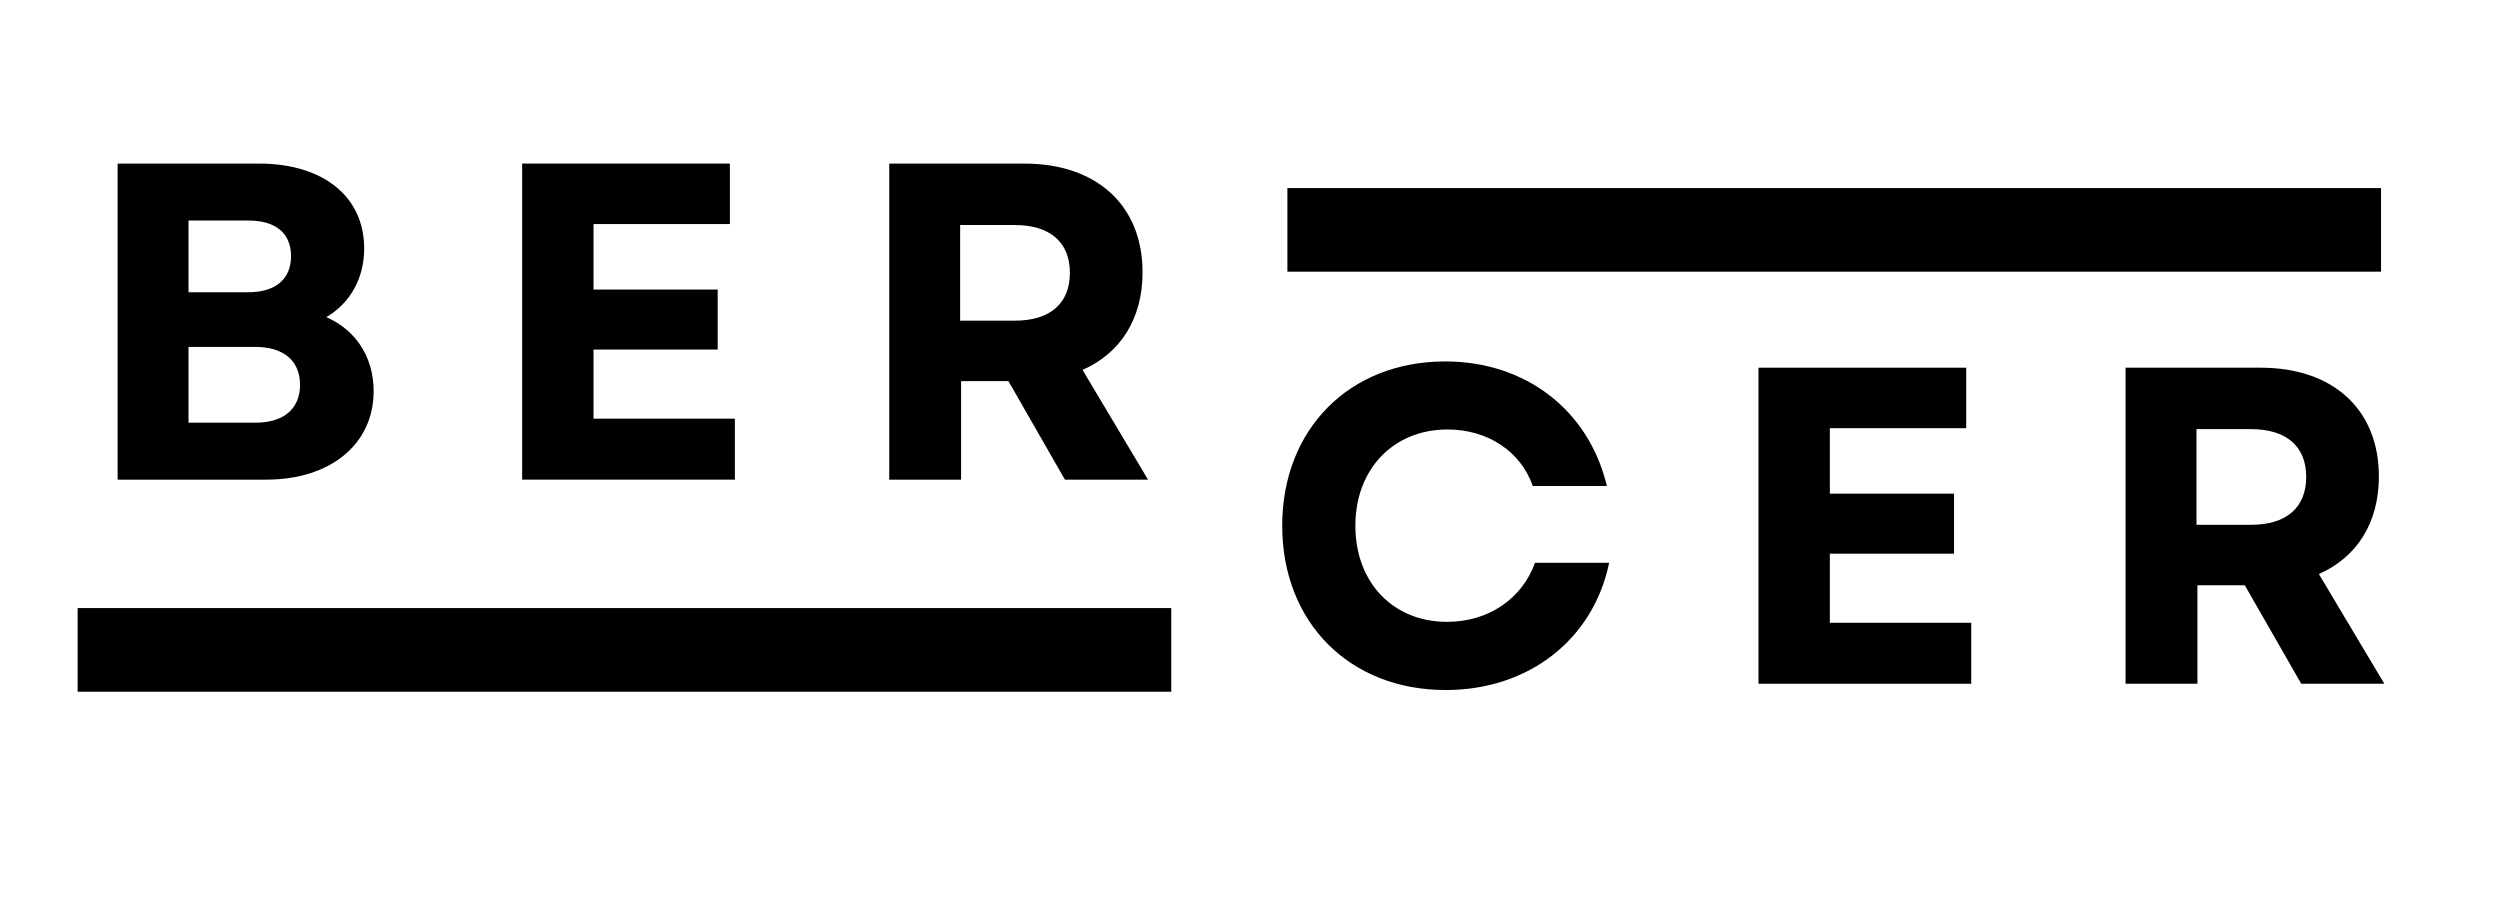
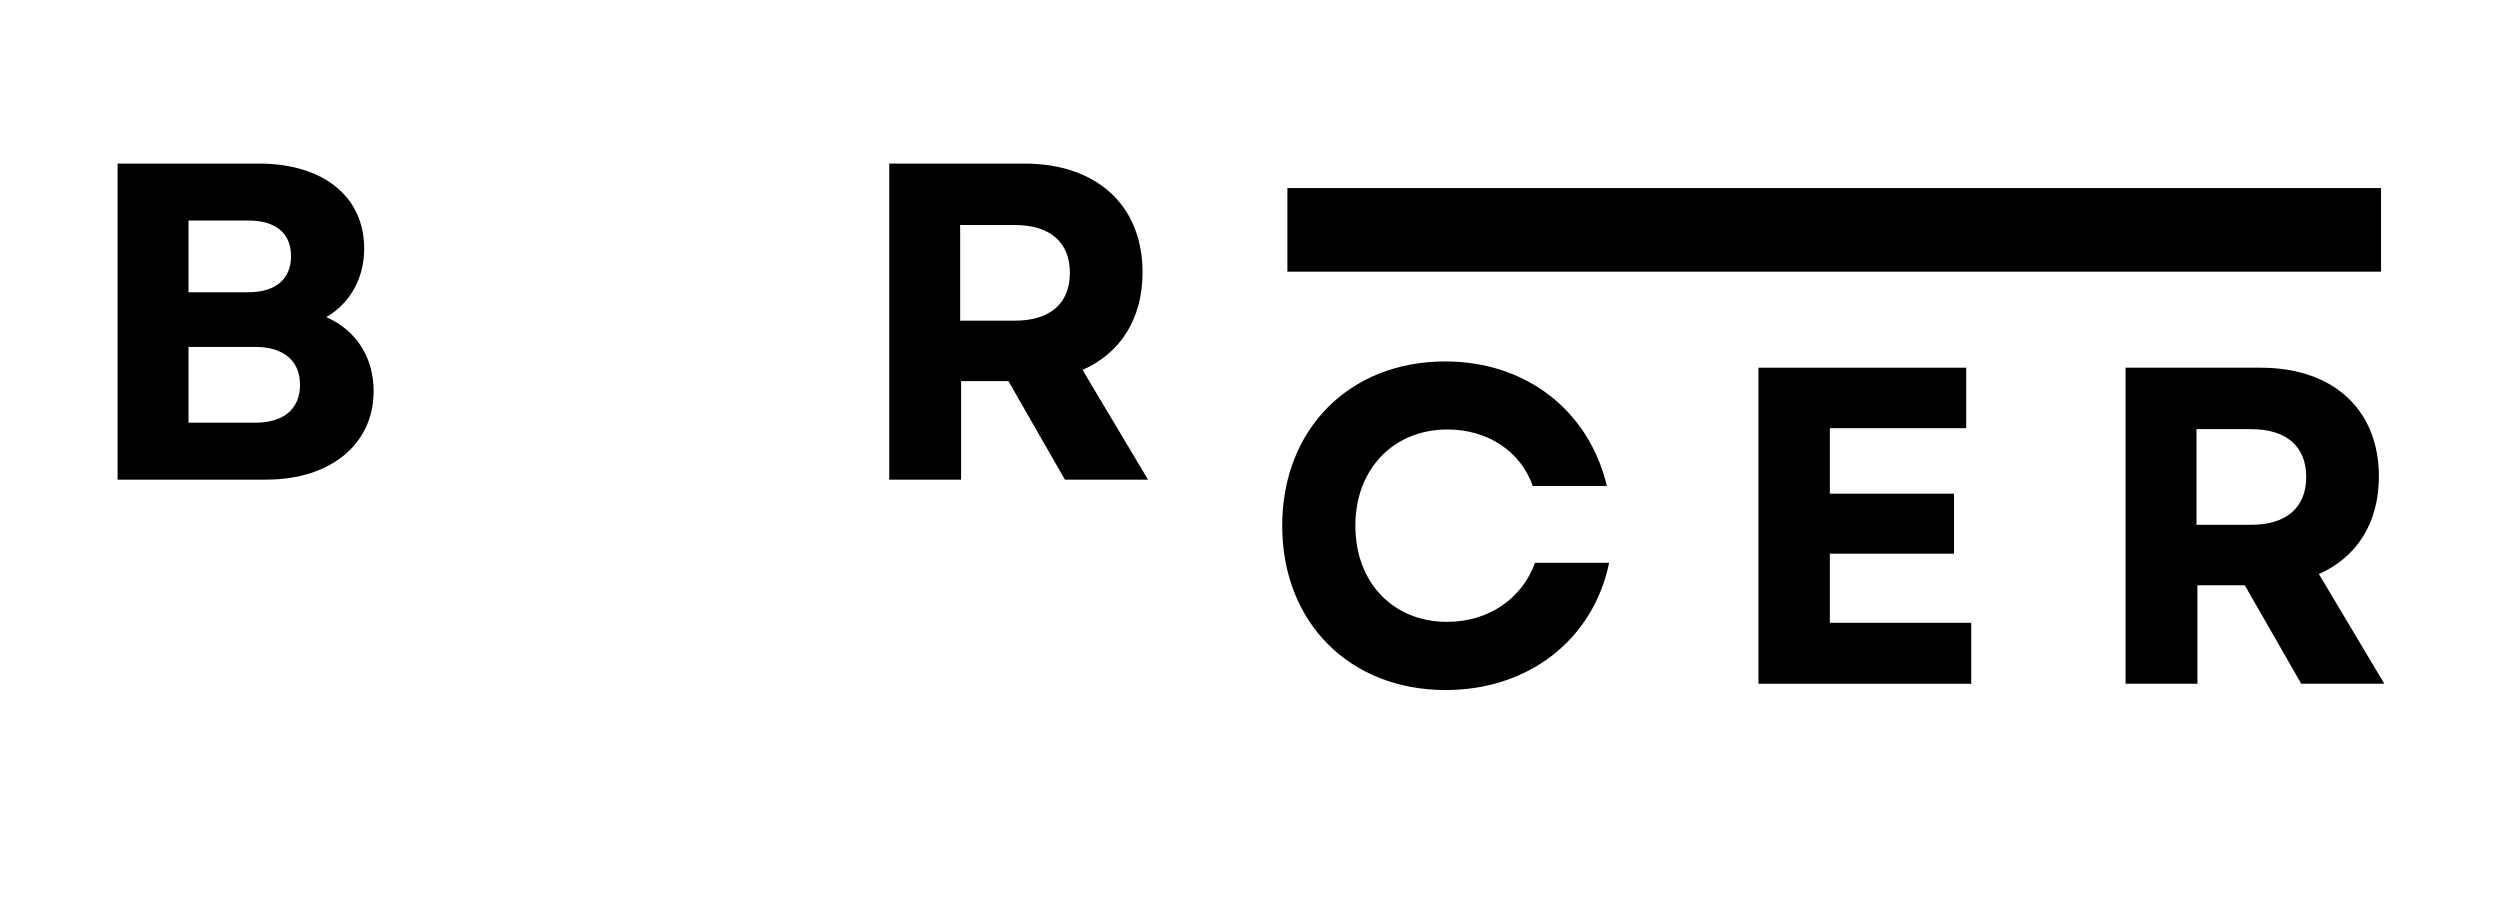
<svg xmlns="http://www.w3.org/2000/svg" version="1.0" preserveAspectRatio="xMidYMid meet" height="40" viewBox="0 0 82.5 30" zoomAndPan="magnify" width="110">
  <defs>
    <g />
    <clipPath id="781106d7e1">
      <path clip-rule="nonzero" d="M 2.562 20.066 L 38.656 20.066 L 38.656 22.828 L 2.562 22.828 Z M 2.562 20.066" />
    </clipPath>
    <clipPath id="ee68cd11dd">
      <path clip-rule="nonzero" d="M 42.484 6.207 L 78.574 6.207 L 78.574 8.965 L 42.484 8.965 Z M 42.484 6.207" />
    </clipPath>
  </defs>
  <g clip-path="url(#781106d7e1)">
-     <path fill-rule="nonzero" fill-opacity="1" d="M 2.562 20.066 L 38.652 20.066 L 38.652 22.828 L 2.562 22.828 Z M 2.562 20.066" fill="#000000" />
-   </g>
+     </g>
  <g fill-opacity="1" fill="#000000">
    <g transform="translate(2.631, 15.828)">
      <g>
        <path d="M 1.25 0 L 6.152 0 C 8.27 0 9.699 -1.164 9.699 -2.922 C 9.699 -4.039 9.117 -4.934 8.137 -5.363 C 8.926 -5.824 9.387 -6.645 9.387 -7.629 C 9.387 -9.344 8.031 -10.43 5.914 -10.43 L 1.25 -10.43 Z M 3.59 -1.879 L 3.59 -4.379 L 5.797 -4.379 C 6.734 -4.379 7.27 -3.918 7.27 -3.129 C 7.27 -2.34 6.734 -1.879 5.797 -1.879 Z M 3.59 -6.184 L 3.59 -8.551 L 5.559 -8.551 C 6.465 -8.551 6.973 -8.137 6.973 -7.375 C 6.973 -6.617 6.465 -6.184 5.559 -6.184 Z M 3.59 -6.184" />
      </g>
    </g>
  </g>
  <g fill-opacity="1" fill="#000000">
    <g transform="translate(15.981, 15.828)">
      <g>
-         <path d="M 1.25 0 L 8.27 0 L 8.27 -2.012 L 3.605 -2.012 L 3.605 -4.293 L 7.703 -4.293 L 7.703 -6.273 L 3.605 -6.273 L 3.605 -8.434 L 8.105 -8.434 L 8.105 -10.43 L 1.25 -10.43 Z M 1.25 0" />
-       </g>
+         </g>
    </g>
  </g>
  <g fill-opacity="1" fill="#000000">
    <g transform="translate(28.095, 15.828)">
      <g>
        <path d="M 1.25 0 L 3.621 0 L 3.621 -3.25 L 5.184 -3.25 L 7.047 0 L 9.789 0 L 7.629 -3.621 C 8.879 -4.172 9.609 -5.305 9.609 -6.84 C 9.609 -9.059 8.09 -10.43 5.707 -10.43 L 1.25 -10.43 Z M 3.59 -5.246 L 3.59 -8.402 L 5.395 -8.402 C 6.555 -8.402 7.211 -7.836 7.211 -6.824 C 7.211 -5.812 6.555 -5.246 5.395 -5.246 Z M 3.59 -5.246" />
      </g>
    </g>
  </g>
  <g fill-opacity="1" fill="#000000">
    <g transform="translate(41.672, 22.564)">
      <g>
        <path d="M 6.035 0.207 C 8.777 0.207 10.906 -1.461 11.43 -3.992 L 8.984 -3.992 C 8.551 -2.801 7.449 -2.043 6.078 -2.043 C 4.305 -2.043 3.055 -3.336 3.055 -5.215 C 3.055 -7.094 4.32 -8.391 6.094 -8.391 C 7.422 -8.391 8.508 -7.672 8.91 -6.527 L 11.355 -6.527 C 10.758 -9.031 8.672 -10.637 6.02 -10.637 C 2.859 -10.637 0.641 -8.402 0.641 -5.215 C 0.641 -2.027 2.859 0.207 6.035 0.207 Z M 6.035 0.207" />
      </g>
    </g>
  </g>
  <g fill-opacity="1" fill="#000000">
    <g transform="translate(56.78, 22.564)">
      <g>
        <path d="M 1.25 0 L 8.27 0 L 8.27 -2.012 L 3.605 -2.012 L 3.605 -4.293 L 7.703 -4.293 L 7.703 -6.273 L 3.605 -6.273 L 3.605 -8.434 L 8.105 -8.434 L 8.105 -10.43 L 1.25 -10.43 Z M 1.25 0" />
      </g>
    </g>
  </g>
  <g fill-opacity="1" fill="#000000">
    <g transform="translate(68.894, 22.564)">
      <g>
        <path d="M 1.25 0 L 3.621 0 L 3.621 -3.25 L 5.184 -3.25 L 7.047 0 L 9.789 0 L 7.629 -3.621 C 8.879 -4.172 9.609 -5.305 9.609 -6.84 C 9.609 -9.059 8.09 -10.43 5.707 -10.43 L 1.25 -10.43 Z M 3.59 -5.246 L 3.59 -8.402 L 5.395 -8.402 C 6.555 -8.402 7.211 -7.836 7.211 -6.824 C 7.211 -5.812 6.555 -5.246 5.395 -5.246 Z M 3.59 -5.246" />
      </g>
    </g>
  </g>
  <g clip-path="url(#ee68cd11dd)">
    <path fill-rule="nonzero" fill-opacity="1" d="M 42.484 6.207 L 78.574 6.207 L 78.574 8.965 L 42.484 8.965 Z M 42.484 6.207" fill="#000000" />
  </g>
</svg>